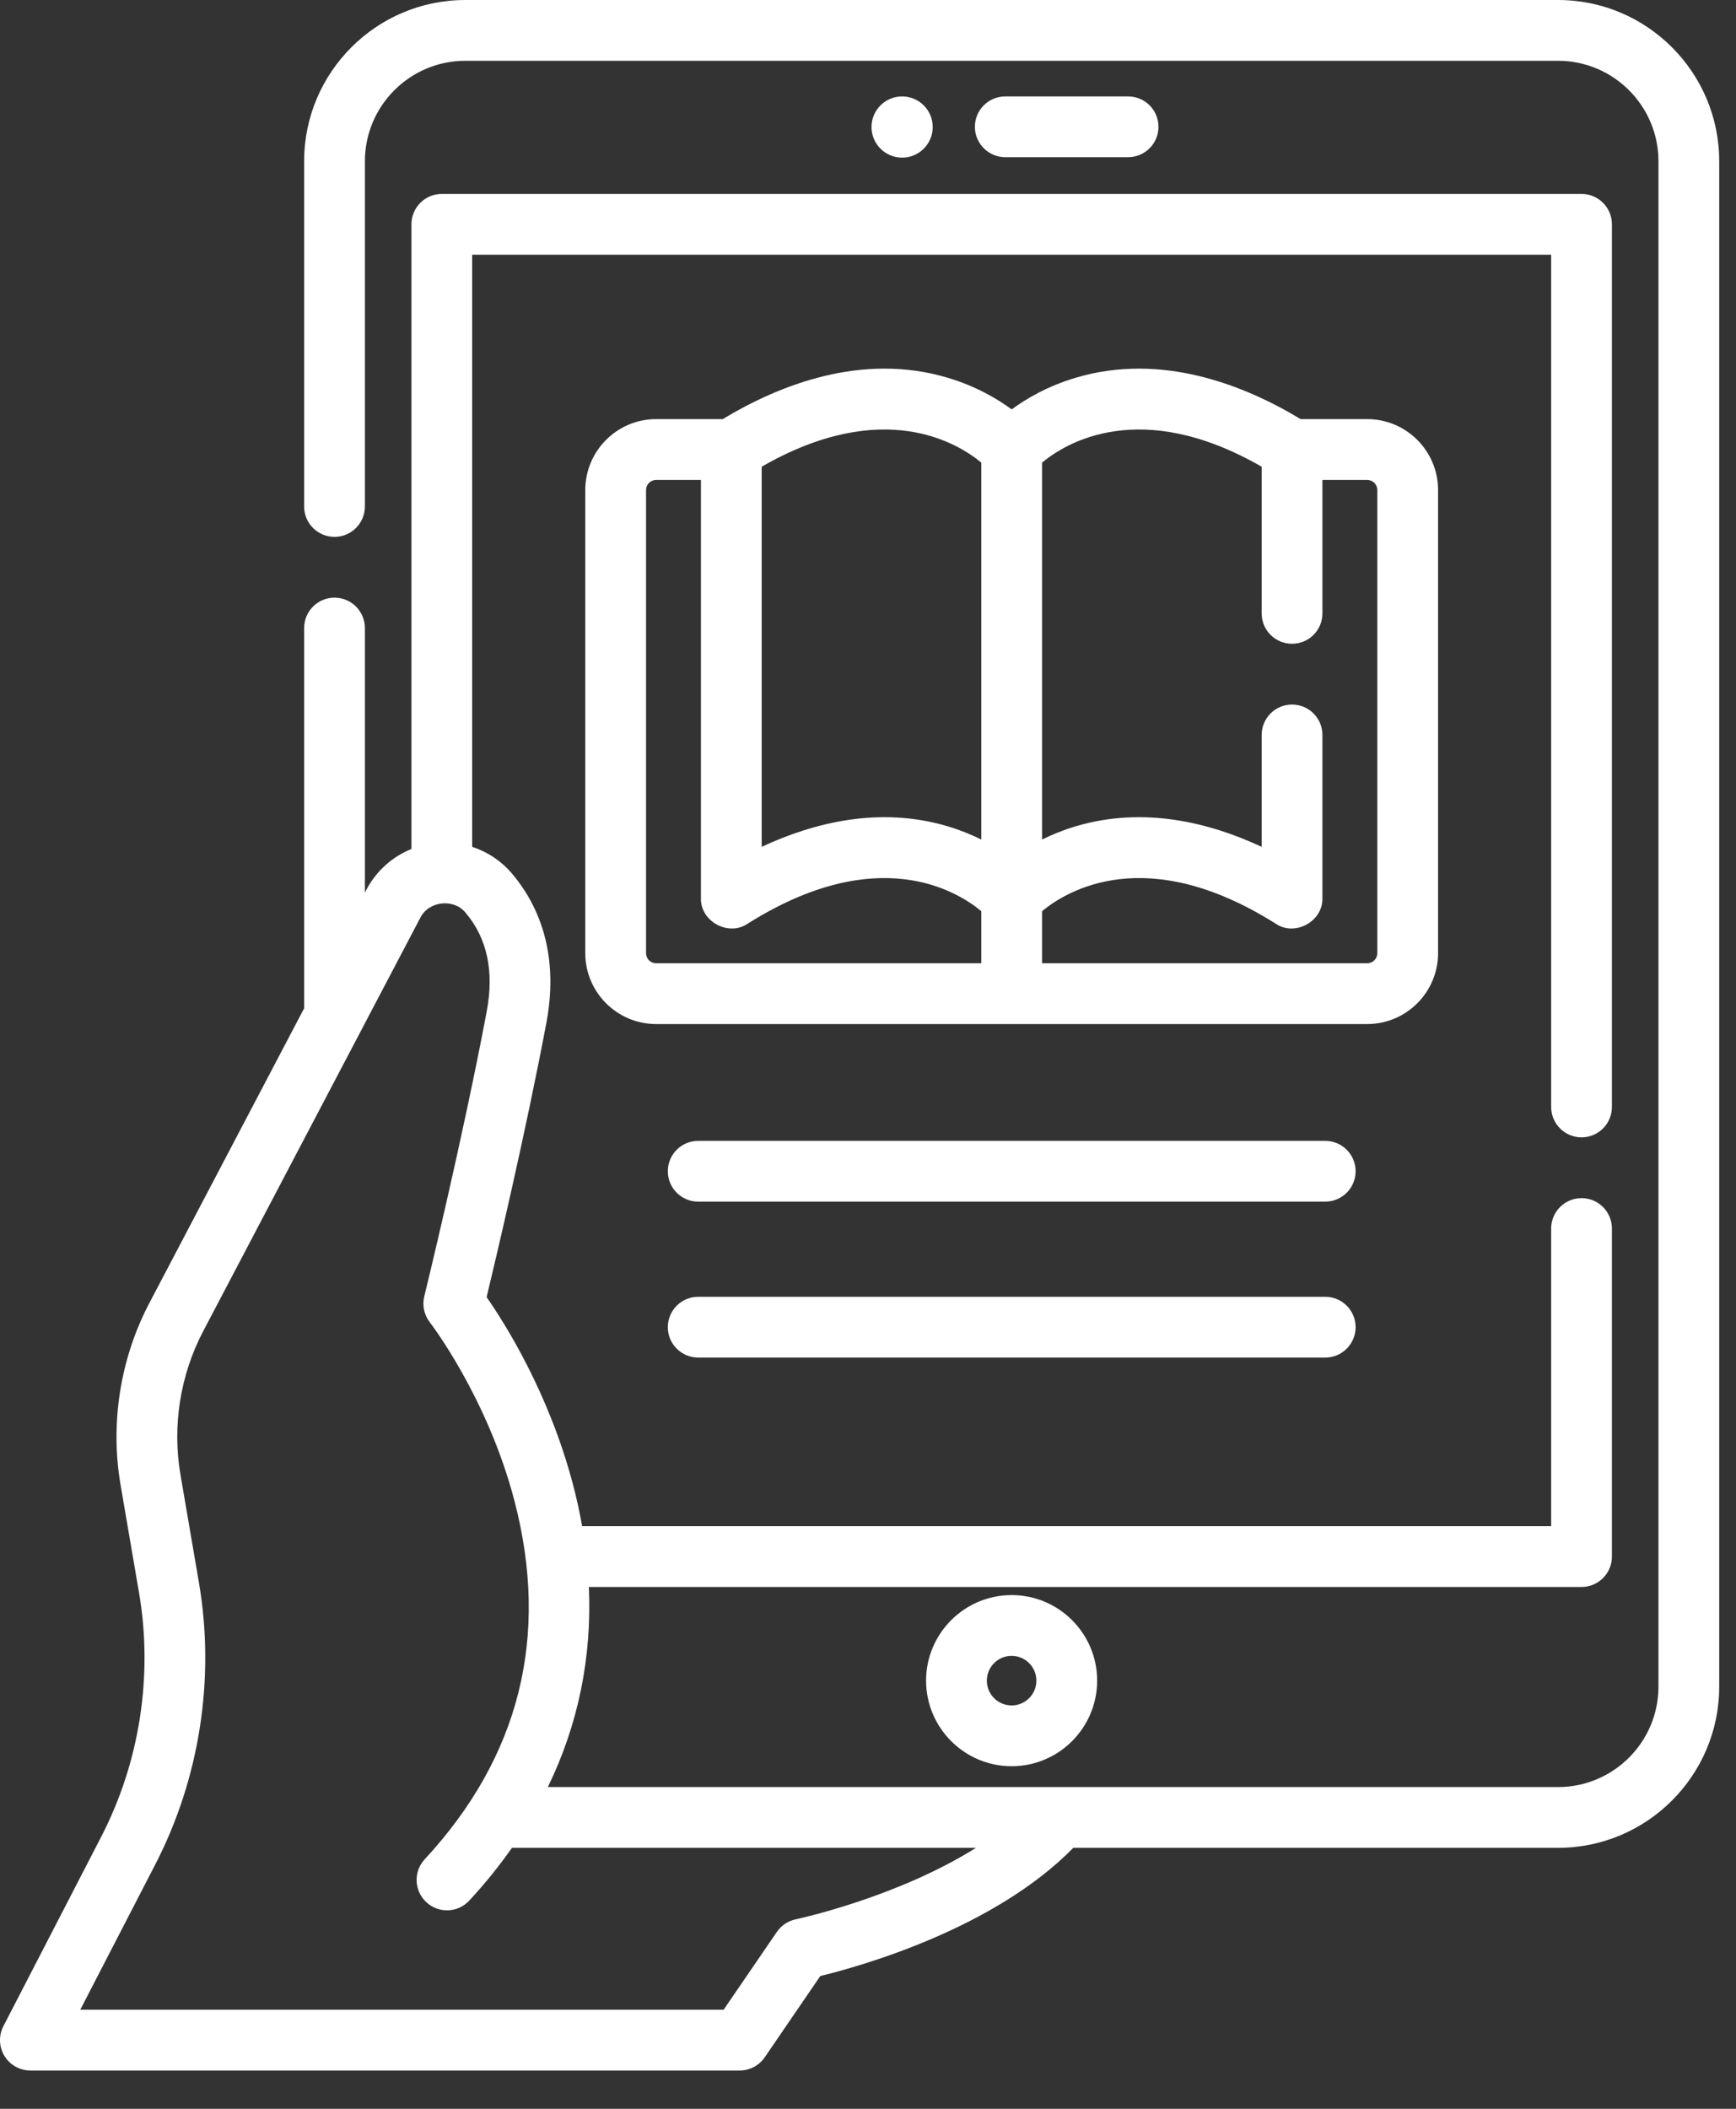
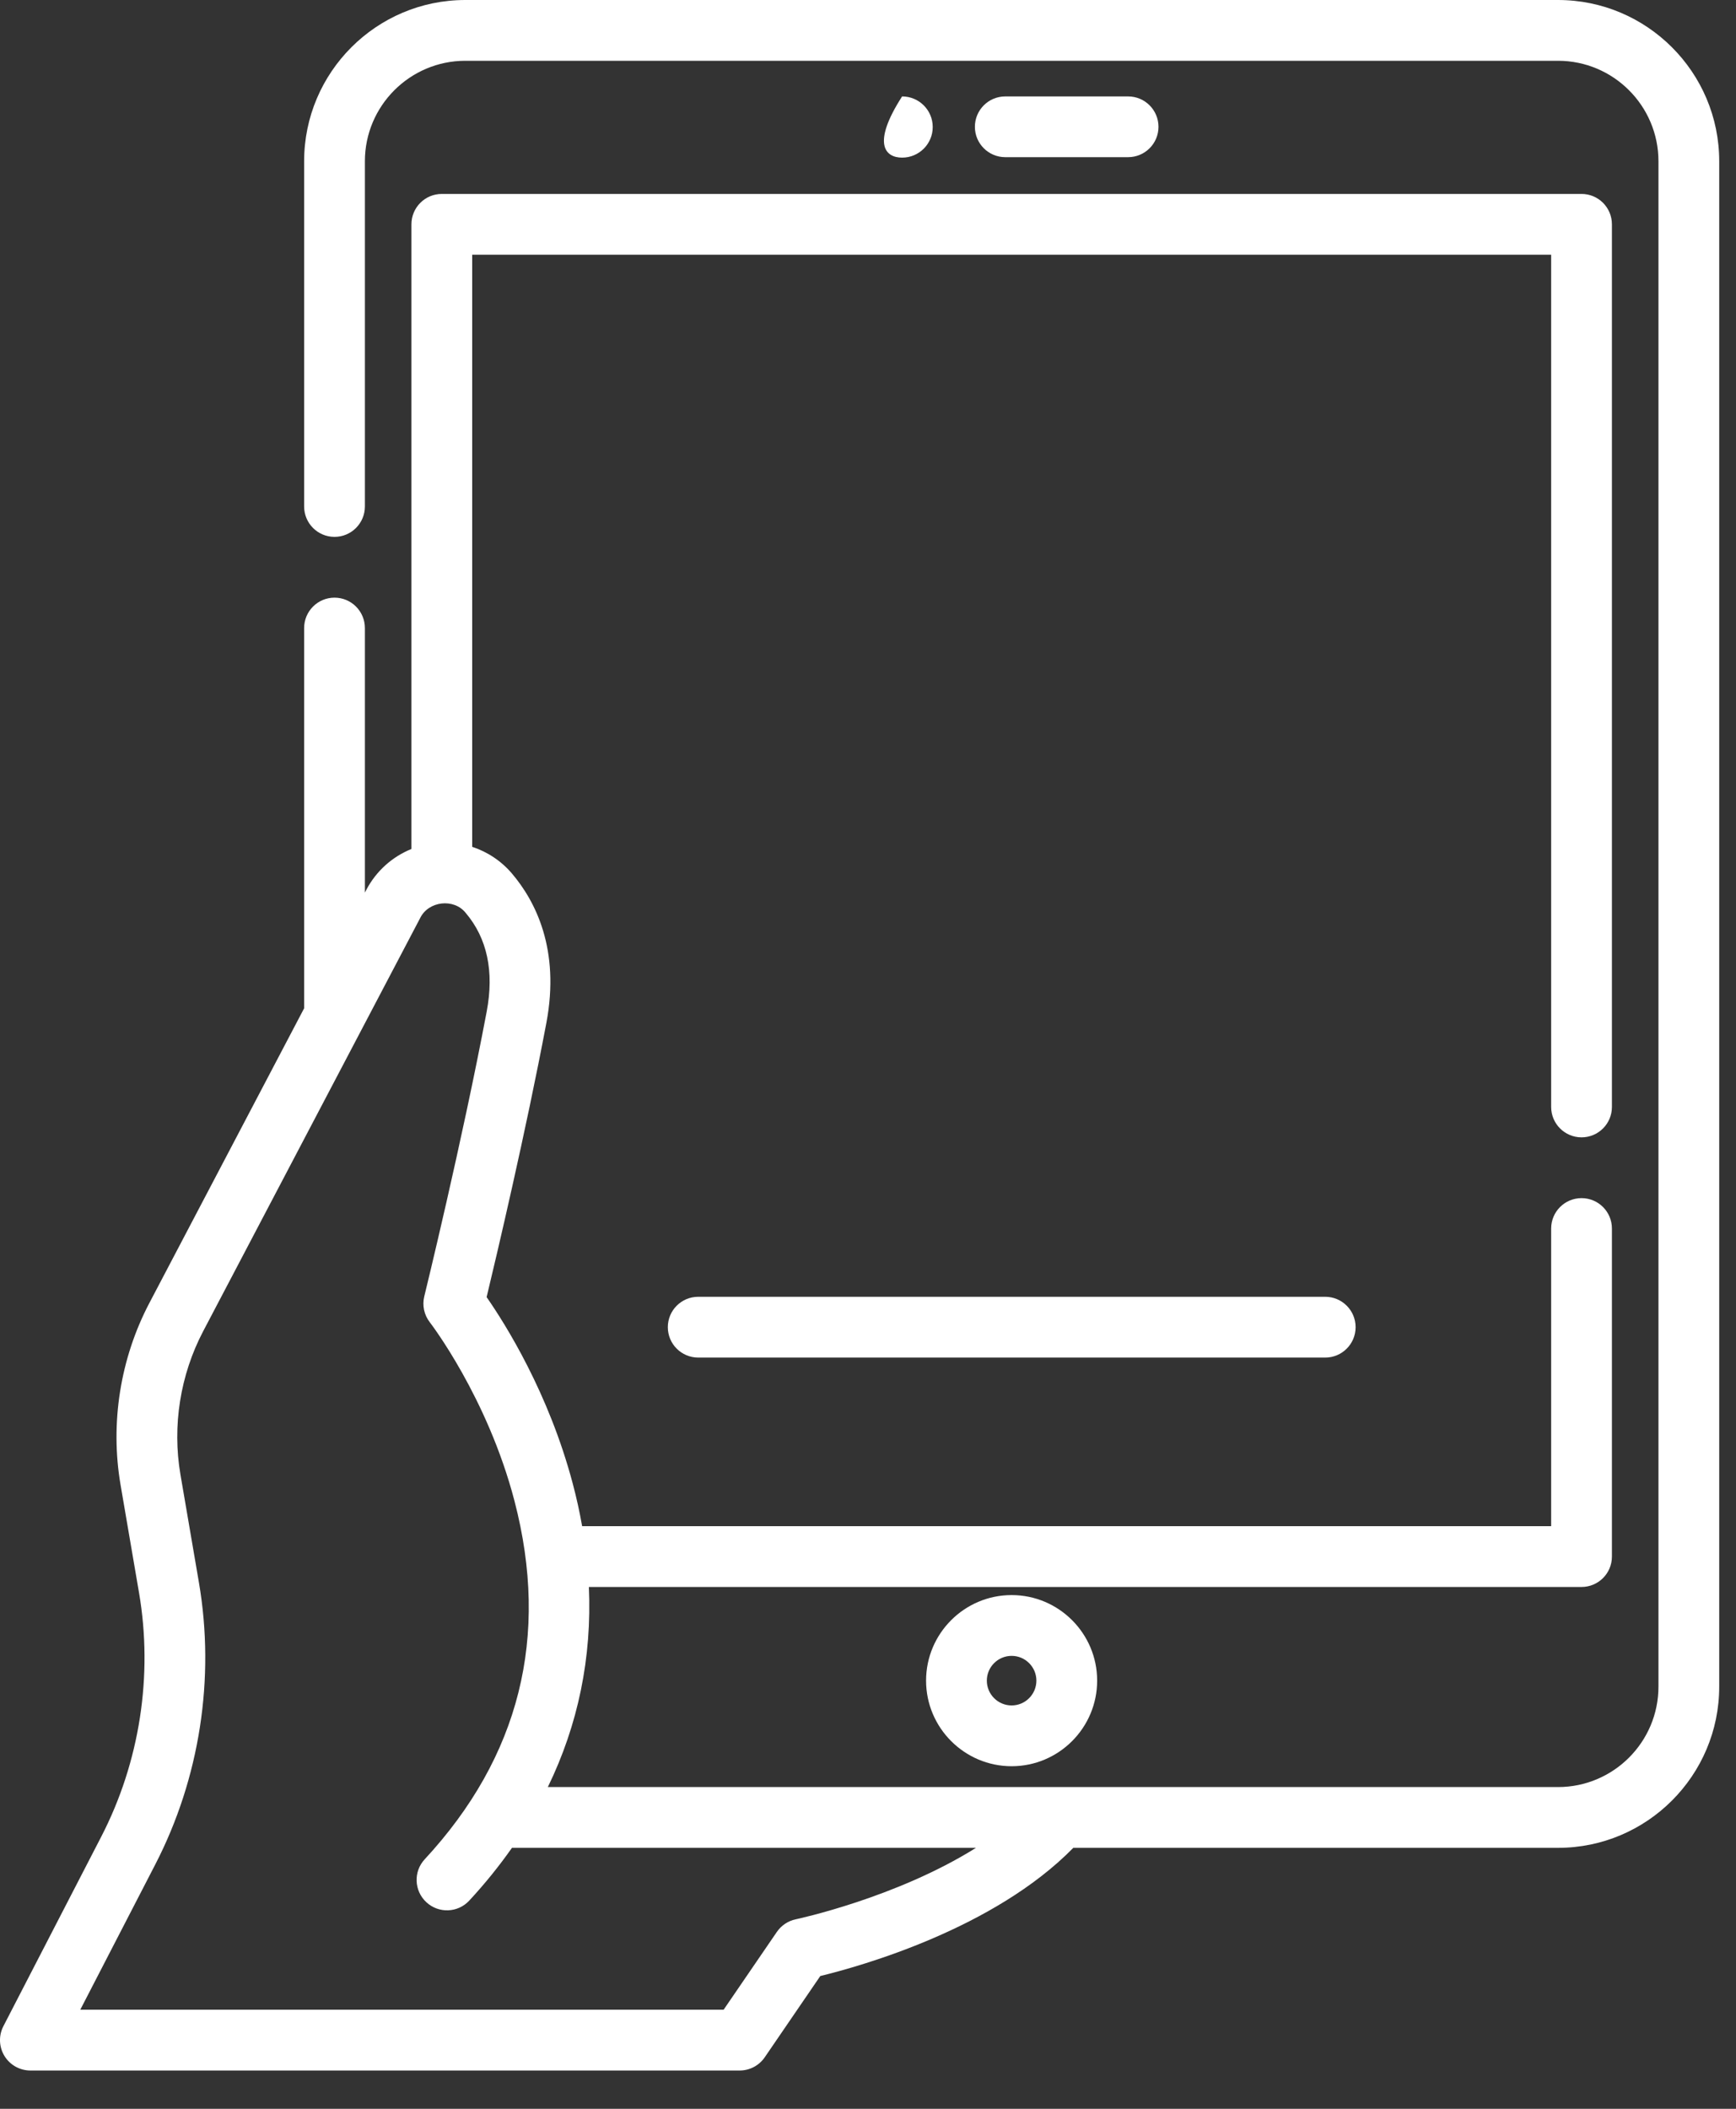
<svg xmlns="http://www.w3.org/2000/svg" width="42" height="51" viewBox="0 0 42 51" fill="none">
  <rect x="0" y="0" width="42" height="51" fill="#333333" stroke="none" />
  <path d="M22.405 40.645C22.405 41.786 23.334 42.715 24.475 42.715C25.616 42.715 26.544 41.786 26.544 40.645C26.544 39.504 25.616 38.576 24.475 38.576C23.334 38.576 22.405 39.504 22.405 40.645ZM25.074 40.645C25.074 40.976 24.805 41.245 24.475 41.245C24.144 41.245 23.875 40.976 23.875 40.645C23.875 40.315 24.144 40.046 24.475 40.046C24.805 40.046 25.074 40.315 25.074 40.645Z" fill="white" />
  <path d="M27.293 3.801C27.699 3.801 28.028 3.472 28.028 3.067C28.028 2.661 27.699 2.332 27.293 2.332H24.321C23.915 2.332 23.586 2.661 23.586 3.067C23.586 3.472 23.915 3.801 24.321 3.801H27.293Z" fill="white" />
-   <path d="M22.566 3.072C22.566 2.663 22.234 2.332 21.825 2.332C21.416 2.332 21.085 2.663 21.085 3.072C21.085 3.481 21.416 3.812 21.825 3.812C22.234 3.813 22.566 3.481 22.566 3.072Z" fill="white" />
+   <path d="M22.566 3.072C22.566 2.663 22.234 2.332 21.825 2.332C21.085 3.481 21.416 3.812 21.825 3.812C22.234 3.813 22.566 3.481 22.566 3.072Z" fill="white" />
  <path d="M37.694 0H11.258C9.107 0 7.358 1.749 7.358 3.9V12.249C7.358 12.655 7.687 12.984 8.093 12.984C8.499 12.984 8.828 12.655 8.828 12.249V3.9C8.828 2.56 9.918 1.47 11.258 1.47H37.694C39.034 1.47 40.124 2.56 40.124 3.9V40.79C40.124 42.13 39.034 43.219 37.694 43.219H13.254C13.988 41.712 14.322 40.085 14.247 38.38H38.263C38.669 38.38 38.998 38.051 38.998 37.645V29.711C38.998 29.305 38.669 28.976 38.263 28.976C37.857 28.976 37.528 29.305 37.528 29.711V36.91H14.084C14.024 36.569 13.949 36.226 13.857 35.881C13.276 33.687 12.226 32.021 11.773 31.37C12.01 30.385 12.719 27.386 13.219 24.736C13.555 22.958 12.952 21.792 12.387 21.127C12.128 20.822 11.793 20.601 11.424 20.48V6.16H37.528V26.771C37.528 27.177 37.857 27.506 38.263 27.506C38.669 27.506 38.998 27.177 38.998 26.771V5.425C38.998 5.019 38.669 4.69 38.263 4.69H10.689C10.283 4.69 9.954 5.019 9.954 5.425V20.532C9.491 20.719 9.102 21.065 8.863 21.519L8.828 21.587V15.189C8.828 14.783 8.499 14.454 8.093 14.454C7.687 14.454 7.358 14.783 7.358 15.189V24.385L3.615 31.51C2.909 32.853 2.661 34.417 2.917 35.912L3.364 38.522C3.706 40.521 3.381 42.614 2.451 44.416L0.082 49.002C-0.036 49.23 -0.026 49.502 0.107 49.721C0.241 49.94 0.478 50.074 0.735 50.074H17.895C18.138 50.074 18.365 49.954 18.502 49.754L19.846 47.789C20.84 47.547 24.051 46.644 25.967 44.689H37.694C39.845 44.689 41.594 42.94 41.594 40.79V3.9C41.594 1.749 39.845 0 37.694 0ZM19.253 46.417C19.067 46.455 18.903 46.565 18.795 46.722L17.507 48.604H1.942L3.757 45.09C4.833 43.006 5.208 40.586 4.813 38.274L4.366 35.664C4.164 34.485 4.36 33.253 4.916 32.194L10.165 22.203C10.365 21.79 10.981 21.718 11.267 22.078C11.787 22.691 11.958 23.493 11.775 24.463C11.177 27.632 10.274 31.315 10.265 31.352C10.211 31.57 10.261 31.802 10.399 31.979C10.413 31.997 11.794 33.793 12.448 36.303C13.301 39.576 12.57 42.49 10.275 44.966C9.999 45.263 10.017 45.728 10.315 46.004C10.612 46.28 11.077 46.263 11.353 45.965C11.735 45.553 12.078 45.127 12.386 44.689H23.612C21.678 45.901 19.284 46.41 19.253 46.417Z" fill="white" />
-   <path d="M34.792 23.052V11.851C34.792 10.905 34.023 10.136 33.078 10.136H31.467C30.097 9.309 28.096 8.518 26.023 9.136C25.343 9.339 24.828 9.642 24.476 9.901C24.125 9.642 23.609 9.339 22.929 9.136C20.856 8.517 18.856 9.309 17.485 10.136H15.874C14.929 10.136 14.16 10.905 14.16 11.851V23.052C14.16 23.997 14.929 24.766 15.874 24.766H33.078C34.023 24.766 34.792 23.997 34.792 23.052ZM18.428 11.287C21.368 9.597 23.177 10.72 23.741 11.188V20.304C23.503 20.186 23.233 20.075 22.929 19.984C21.293 19.496 19.7 19.887 18.428 20.48L18.428 11.287ZM15.63 23.052V11.851C15.63 11.716 15.739 11.607 15.874 11.607H16.958V21.72C16.94 22.281 17.62 22.655 18.085 22.341C21.232 20.356 23.161 21.554 23.741 22.036V23.296H15.874C15.739 23.296 15.63 23.186 15.63 23.052ZM25.211 22.037C25.796 21.551 27.724 20.358 30.867 22.341C31.332 22.656 32.012 22.28 31.994 21.72V17.774C31.994 17.368 31.665 17.039 31.259 17.039C30.853 17.039 30.524 17.368 30.524 17.774V20.48C29.252 19.887 27.659 19.496 26.023 19.984C25.719 20.075 25.449 20.186 25.211 20.304V11.188C25.774 10.72 27.583 9.597 30.524 11.287V14.835C30.524 15.241 30.853 15.569 31.259 15.569C31.665 15.569 31.994 15.241 31.994 14.835V11.607H33.078C33.212 11.607 33.322 11.716 33.322 11.851V23.052C33.322 23.186 33.212 23.296 33.078 23.296H25.211V22.037Z" fill="white" />
-   <path d="M32.062 27.591H16.892C16.486 27.591 16.157 27.92 16.157 28.326C16.157 28.732 16.486 29.061 16.892 29.061H32.062C32.468 29.061 32.797 28.732 32.797 28.326C32.797 27.92 32.468 27.591 32.062 27.591Z" fill="white" />
  <path d="M32.062 31.362H16.892C16.486 31.362 16.157 31.691 16.157 32.097C16.157 32.503 16.486 32.832 16.892 32.832H32.062C32.468 32.832 32.797 32.503 32.797 32.097C32.797 31.691 32.468 31.362 32.062 31.362Z" fill="white" />
</svg>